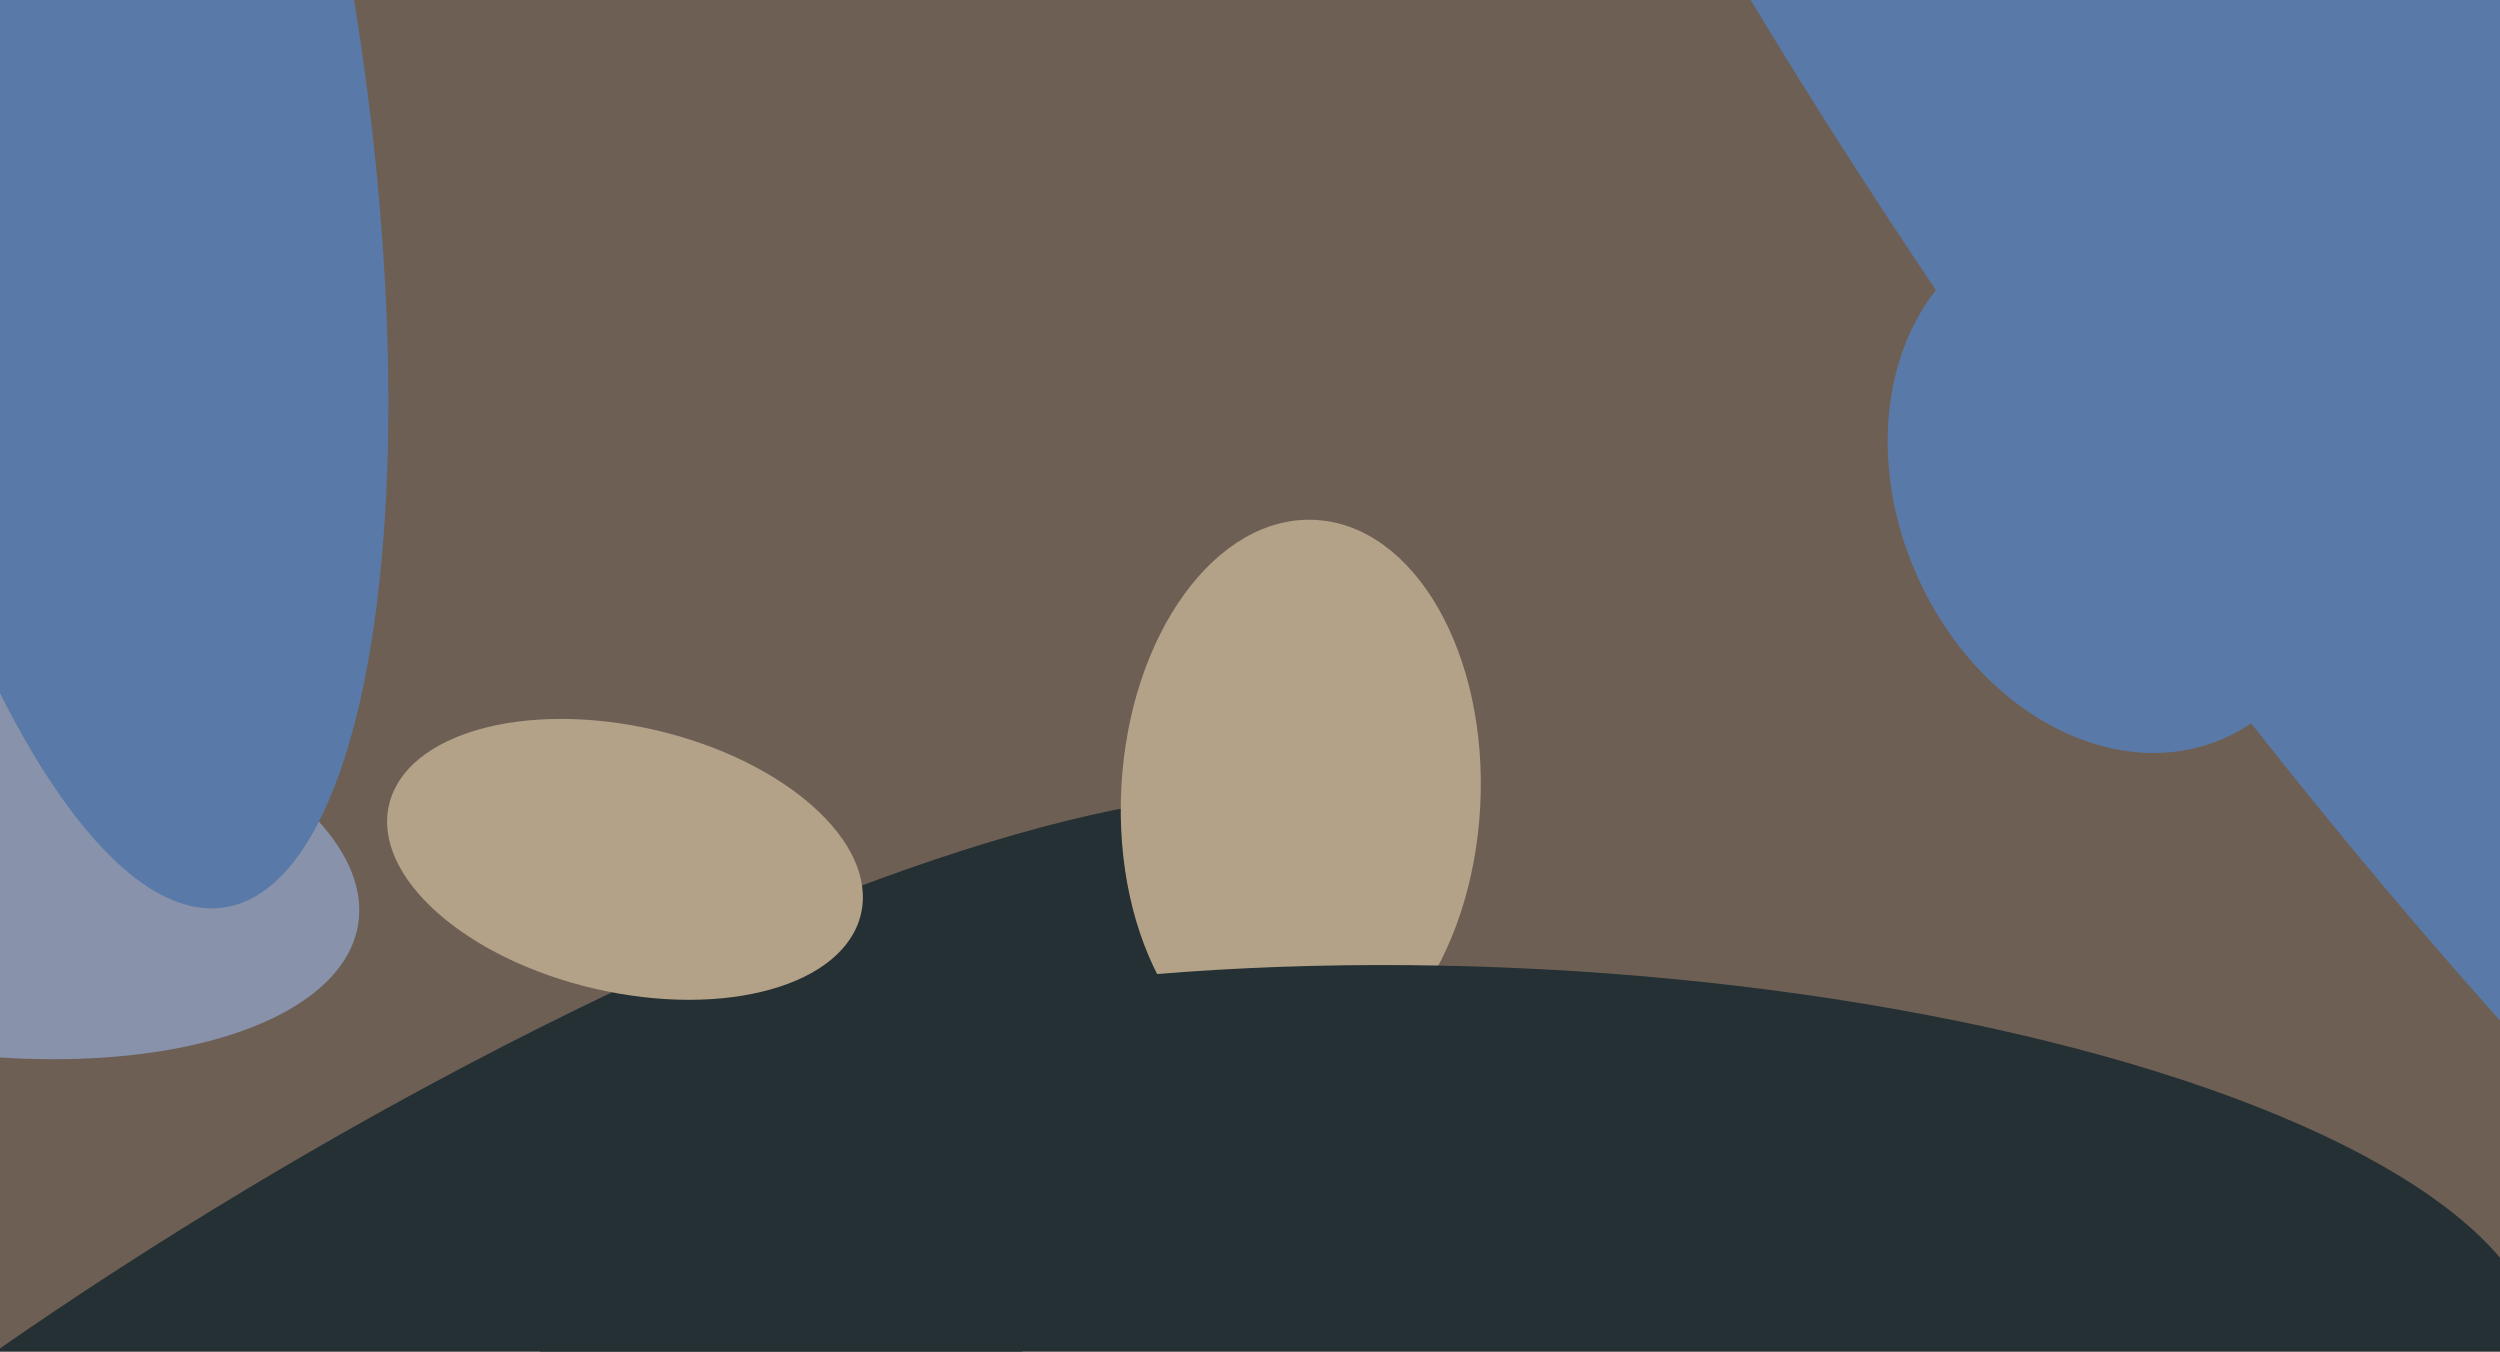
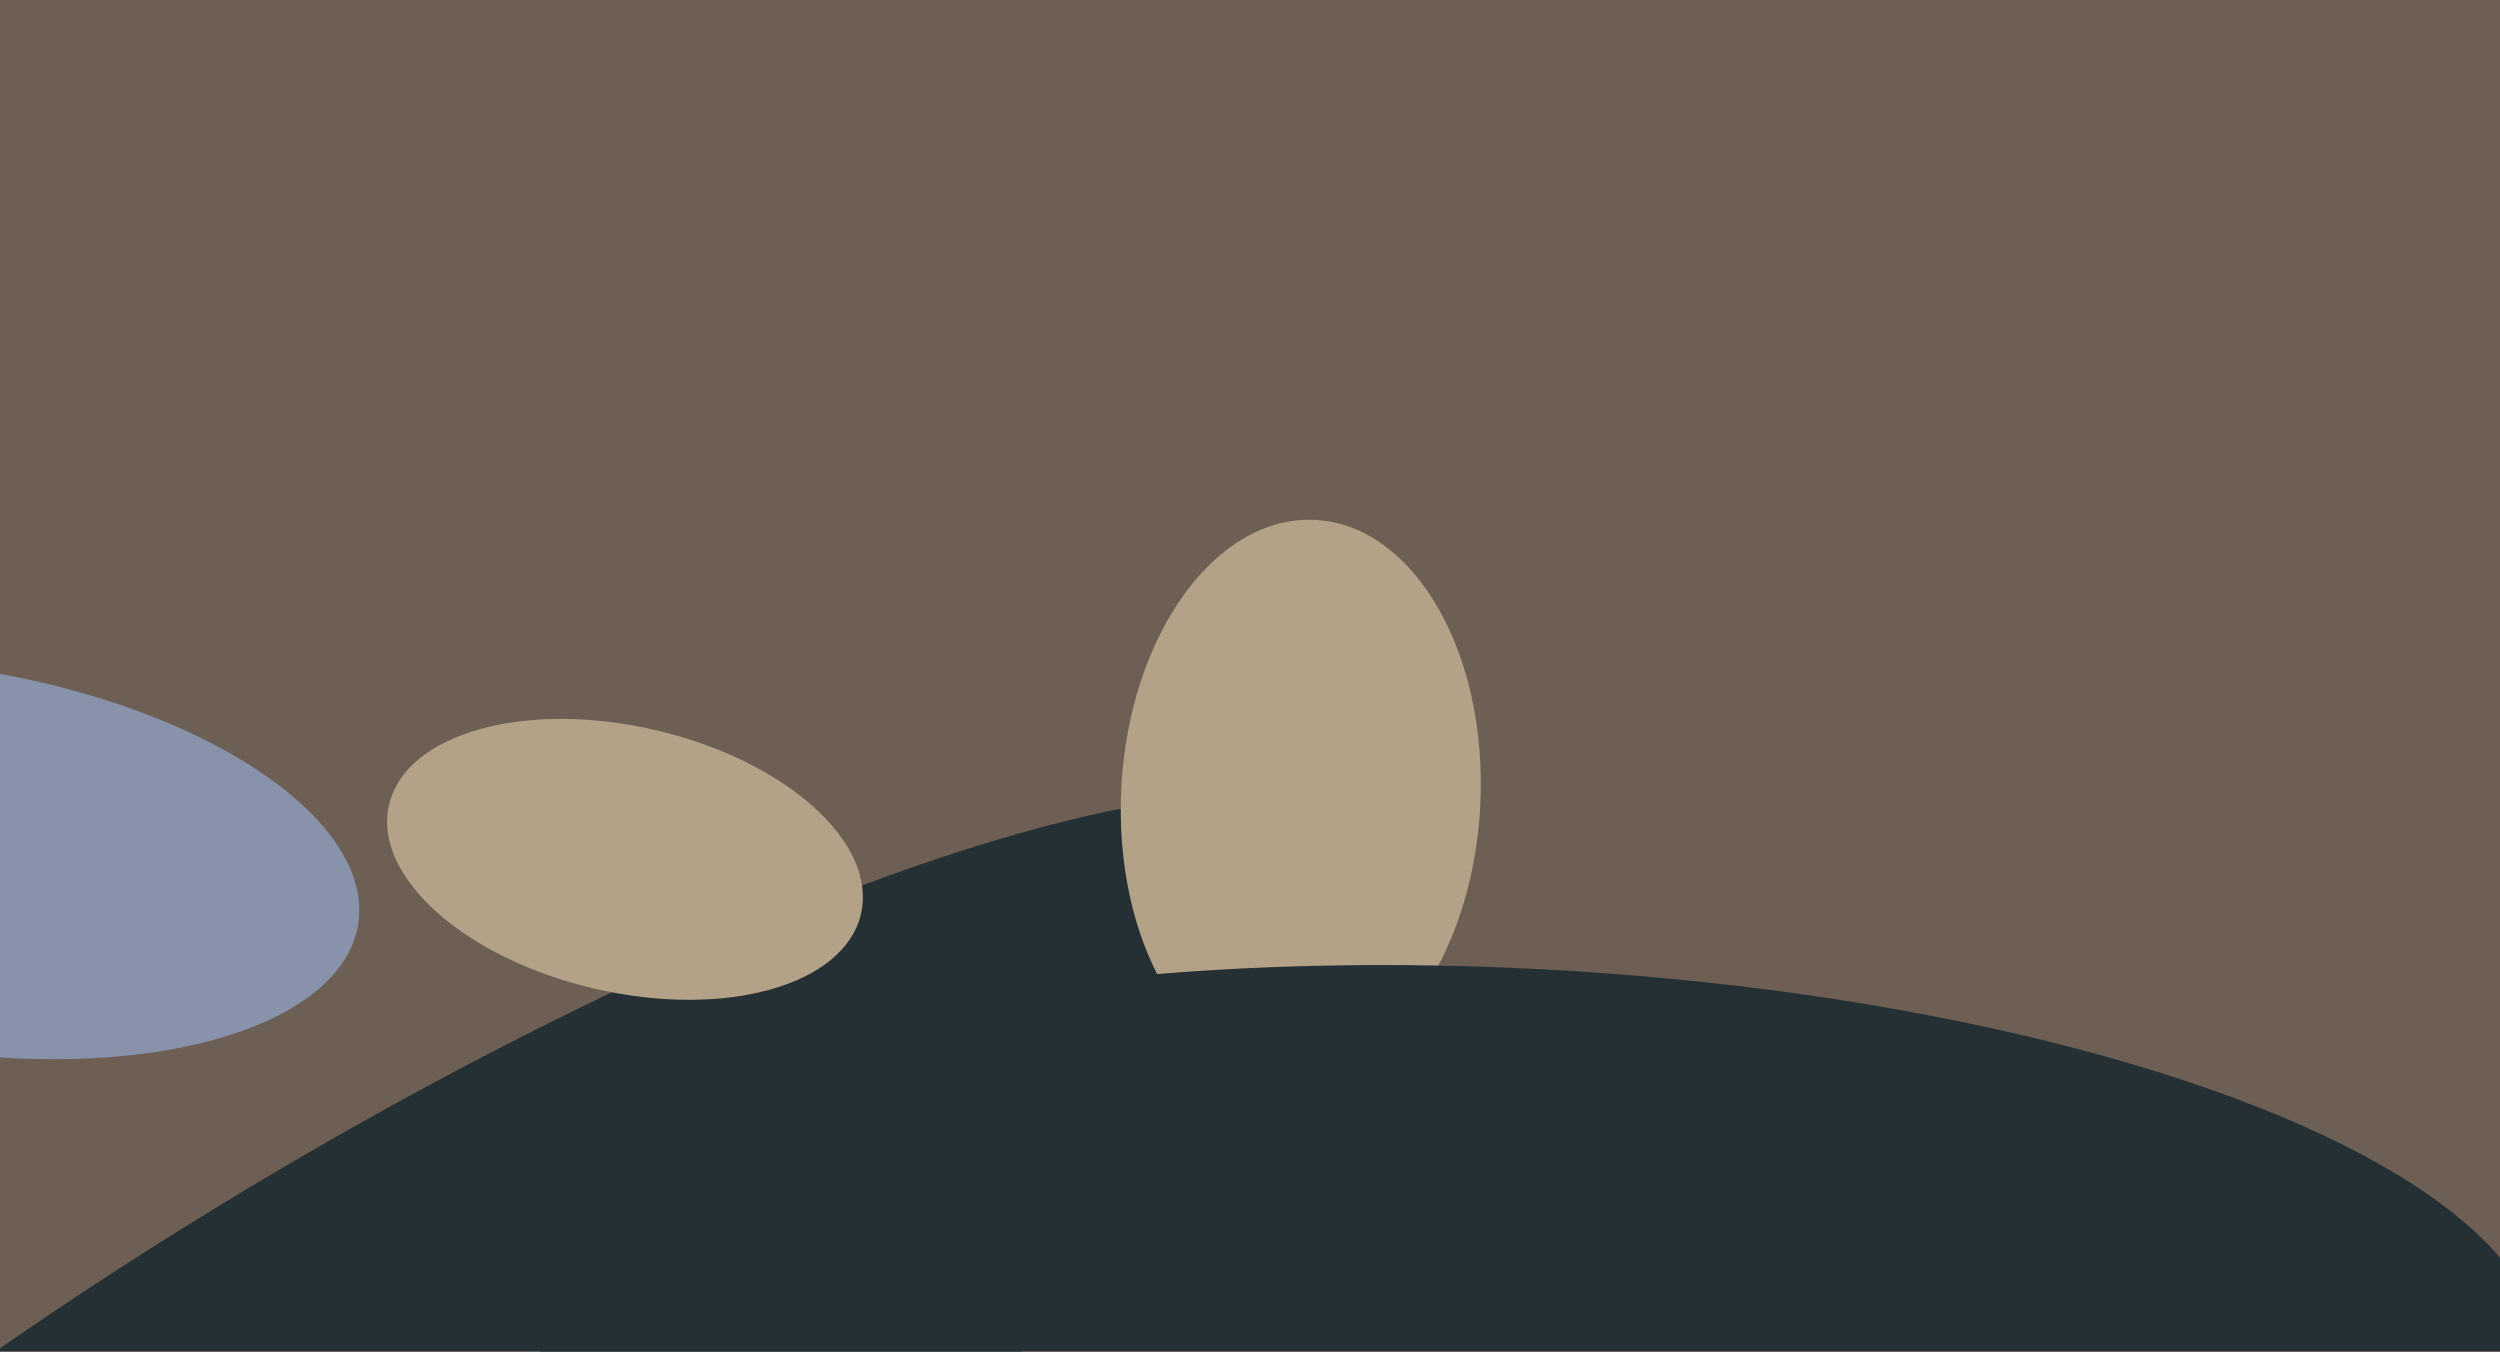
<svg xmlns="http://www.w3.org/2000/svg" width="640px" height="346px">
  <rect width="640" height="346" fill="rgb(110,95,85)" />
  <ellipse cx="101" cy="368" rx="295" ry="74" transform="rotate(149,101,368)" fill="rgb(36,48,51)" />
  <ellipse cx="-13" cy="220" rx="106" ry="49" transform="rotate(9,-13,220)" fill="rgb(136,147,171)" />
-   <ellipse cx="541" cy="125" rx="70" ry="55" transform="rotate(66,541,125)" fill="rgb(89,122,168)" />
  <ellipse cx="333" cy="204" rx="46" ry="71" transform="rotate(3,333,204)" fill="rgb(180,162,136)" />
  <ellipse cx="390" cy="335" rx="261" ry="87" transform="rotate(3,390,335)" fill="rgb(36,48,51)" />
-   <ellipse cx="602" cy="42" rx="447" ry="106" transform="rotate(55,602,42)" fill="rgb(89,122,168)" />
-   <ellipse cx="23" cy="14" rx="69" ry="221" transform="rotate(171,23,14)" fill="rgb(89,122,168)" />
  <ellipse cx="160" cy="220" rx="62" ry="34" transform="rotate(13,160,220)" fill="rgb(180,162,136)" />
</svg>